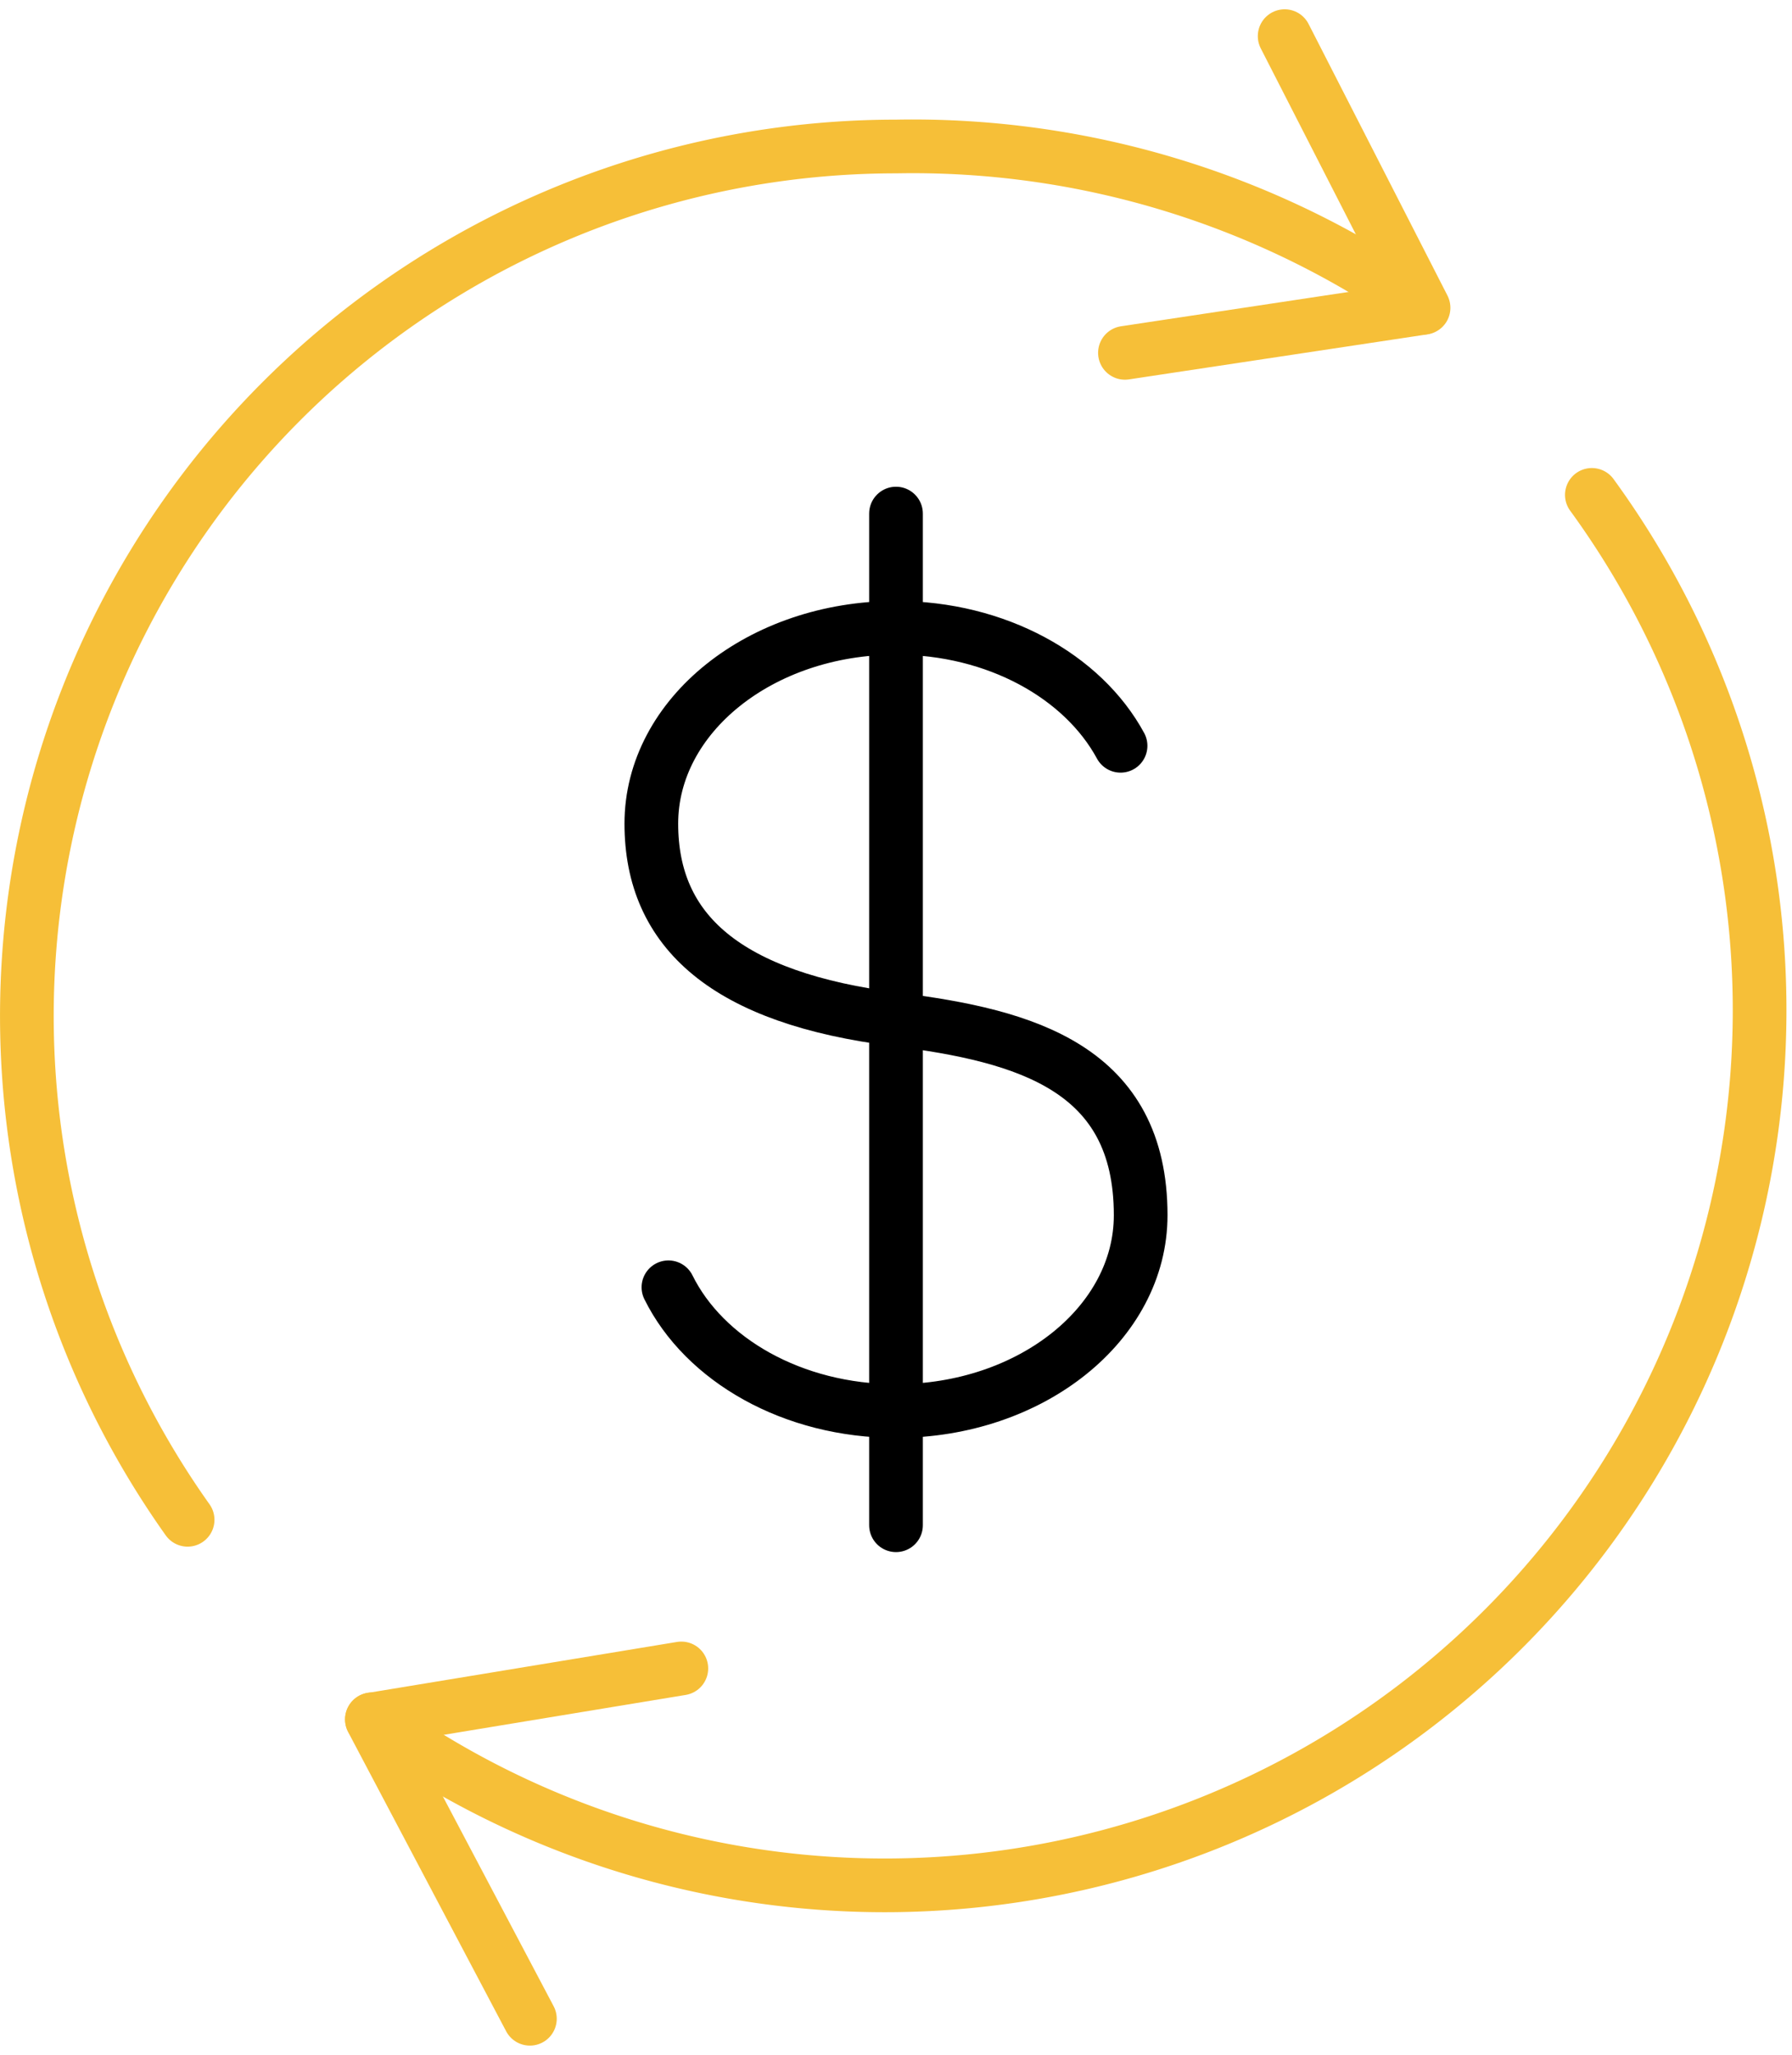
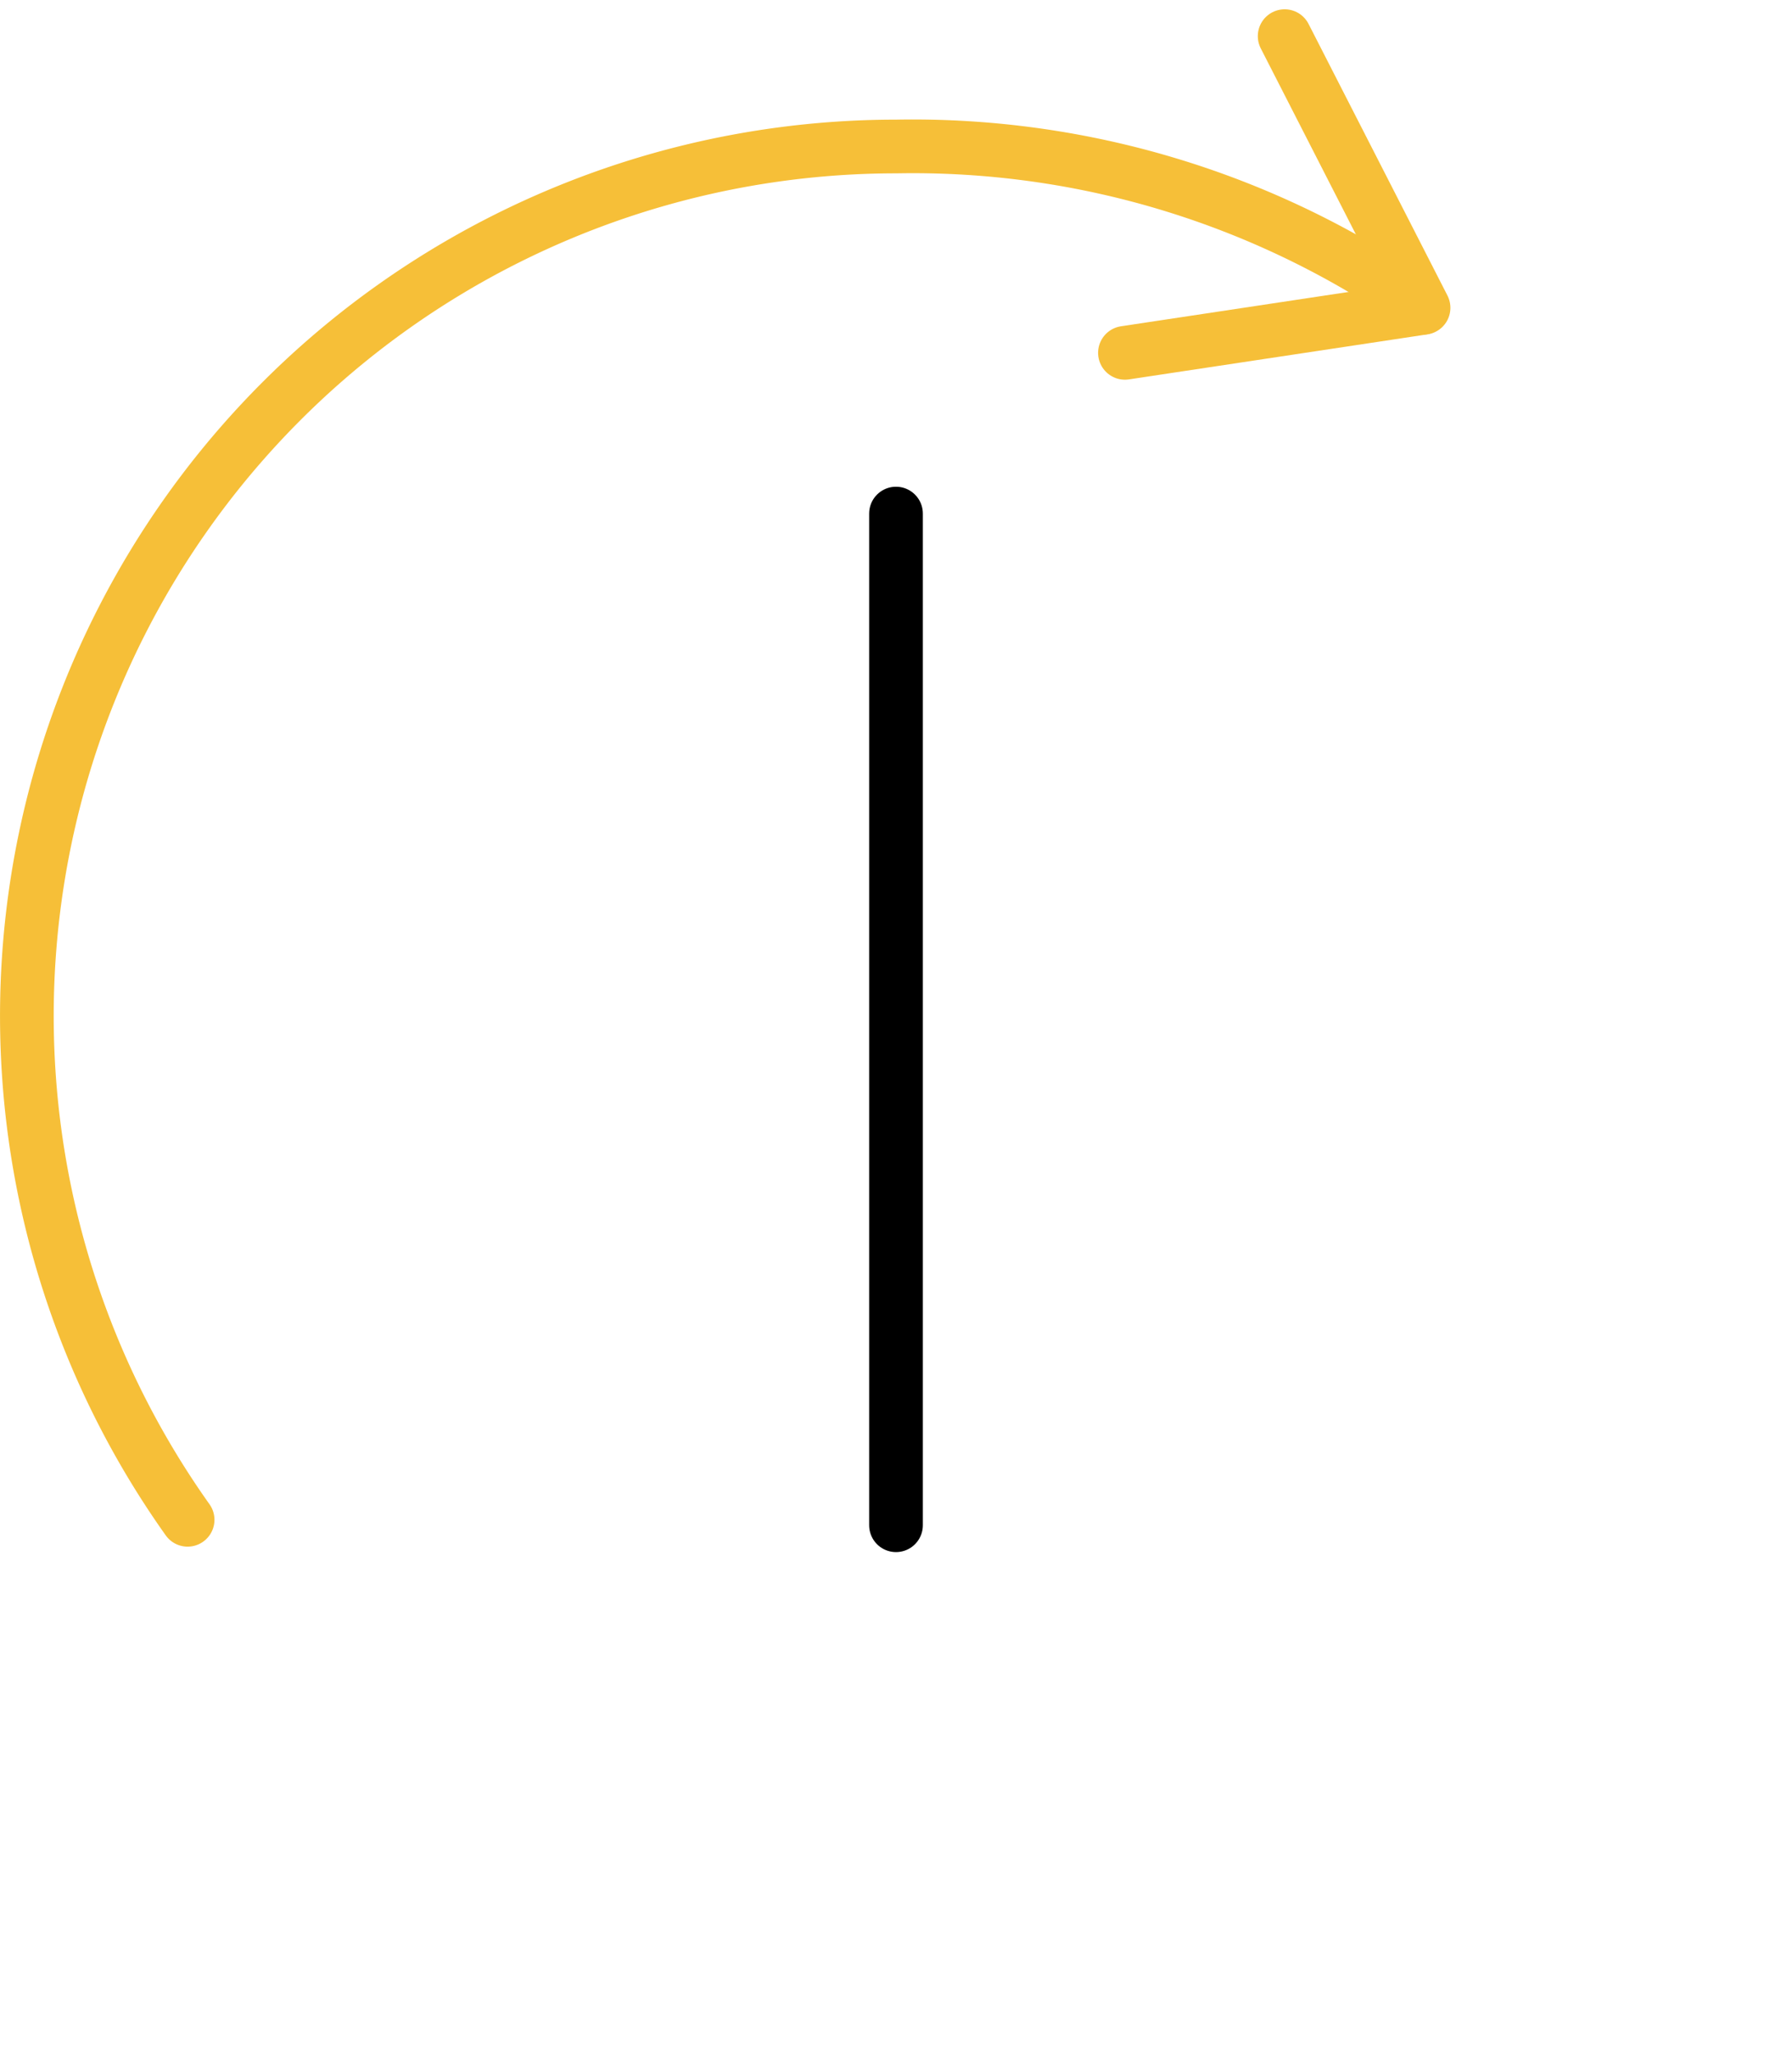
<svg xmlns="http://www.w3.org/2000/svg" width="66.76" height="76.531" viewBox="0 0 66.76 76.531">
  <g id="Group_4112" data-name="Group 4112" transform="translate(1 1.345)">
-     <path id="Path_13004" data-name="Path 13004" d="M2270.031,943.217c1.336,2.7,4.628,4.608,8.478,4.608,5.034,0,9.115-3.265,9.115-7.292,0-5.469-4.254-6.685-9.115-7.292-6.3-.787-9.115-3.265-9.115-7.292s4.081-7.292,9.115-7.292c3.746,0,6.965,1.808,8.366,4.393" transform="translate(-2246.129 -896.62)" fill="none" stroke="#000" stroke-linecap="round" stroke-linejoin="round" stroke-width="2" />
    <line id="Line_316" data-name="Line 316" y2="37.677" transform="translate(32.38 17.782)" fill="none" stroke="#000" stroke-linecap="round" stroke-linejoin="round" stroke-width="2" />
    <path id="Path_13005" data-name="Path 13005" d="M2124.891,853.852a32.384,32.384,0,0,1,26.392-51.145,33,33,0,0,1,19.615,6.007" transform="translate(-2118.902 -798.596)" fill="none" stroke="#f6bf38" stroke-linecap="round" stroke-linejoin="round" stroke-width="2" />
-     <path id="Path_13006" data-name="Path 13006" d="M2247.52,886.636a32.593,32.593,0,0,1-45.446,45.6" transform="translate(-2189.216 -869.55)" fill="none" stroke="#f6bf38" stroke-linecap="round" stroke-linejoin="round" stroke-width="2" />
    <path id="Path_13007" data-name="Path 13007" d="M2383.525,787.911l11.125-1.678-5.175-10.117" transform="translate(-2342.616 -776.115)" fill="none" stroke="#f6bf38" stroke-linecap="round" stroke-linejoin="round" stroke-width="2" />
-     <path id="Path_13008" data-name="Path 13008" d="M2213.6,1169.357l-11.53,1.9,5.888,11.147" transform="translate(-2189.217 -1108.565)" fill="none" stroke="#f6bf38" stroke-linecap="round" stroke-linejoin="round" stroke-width="2" />
  </g>
</svg>